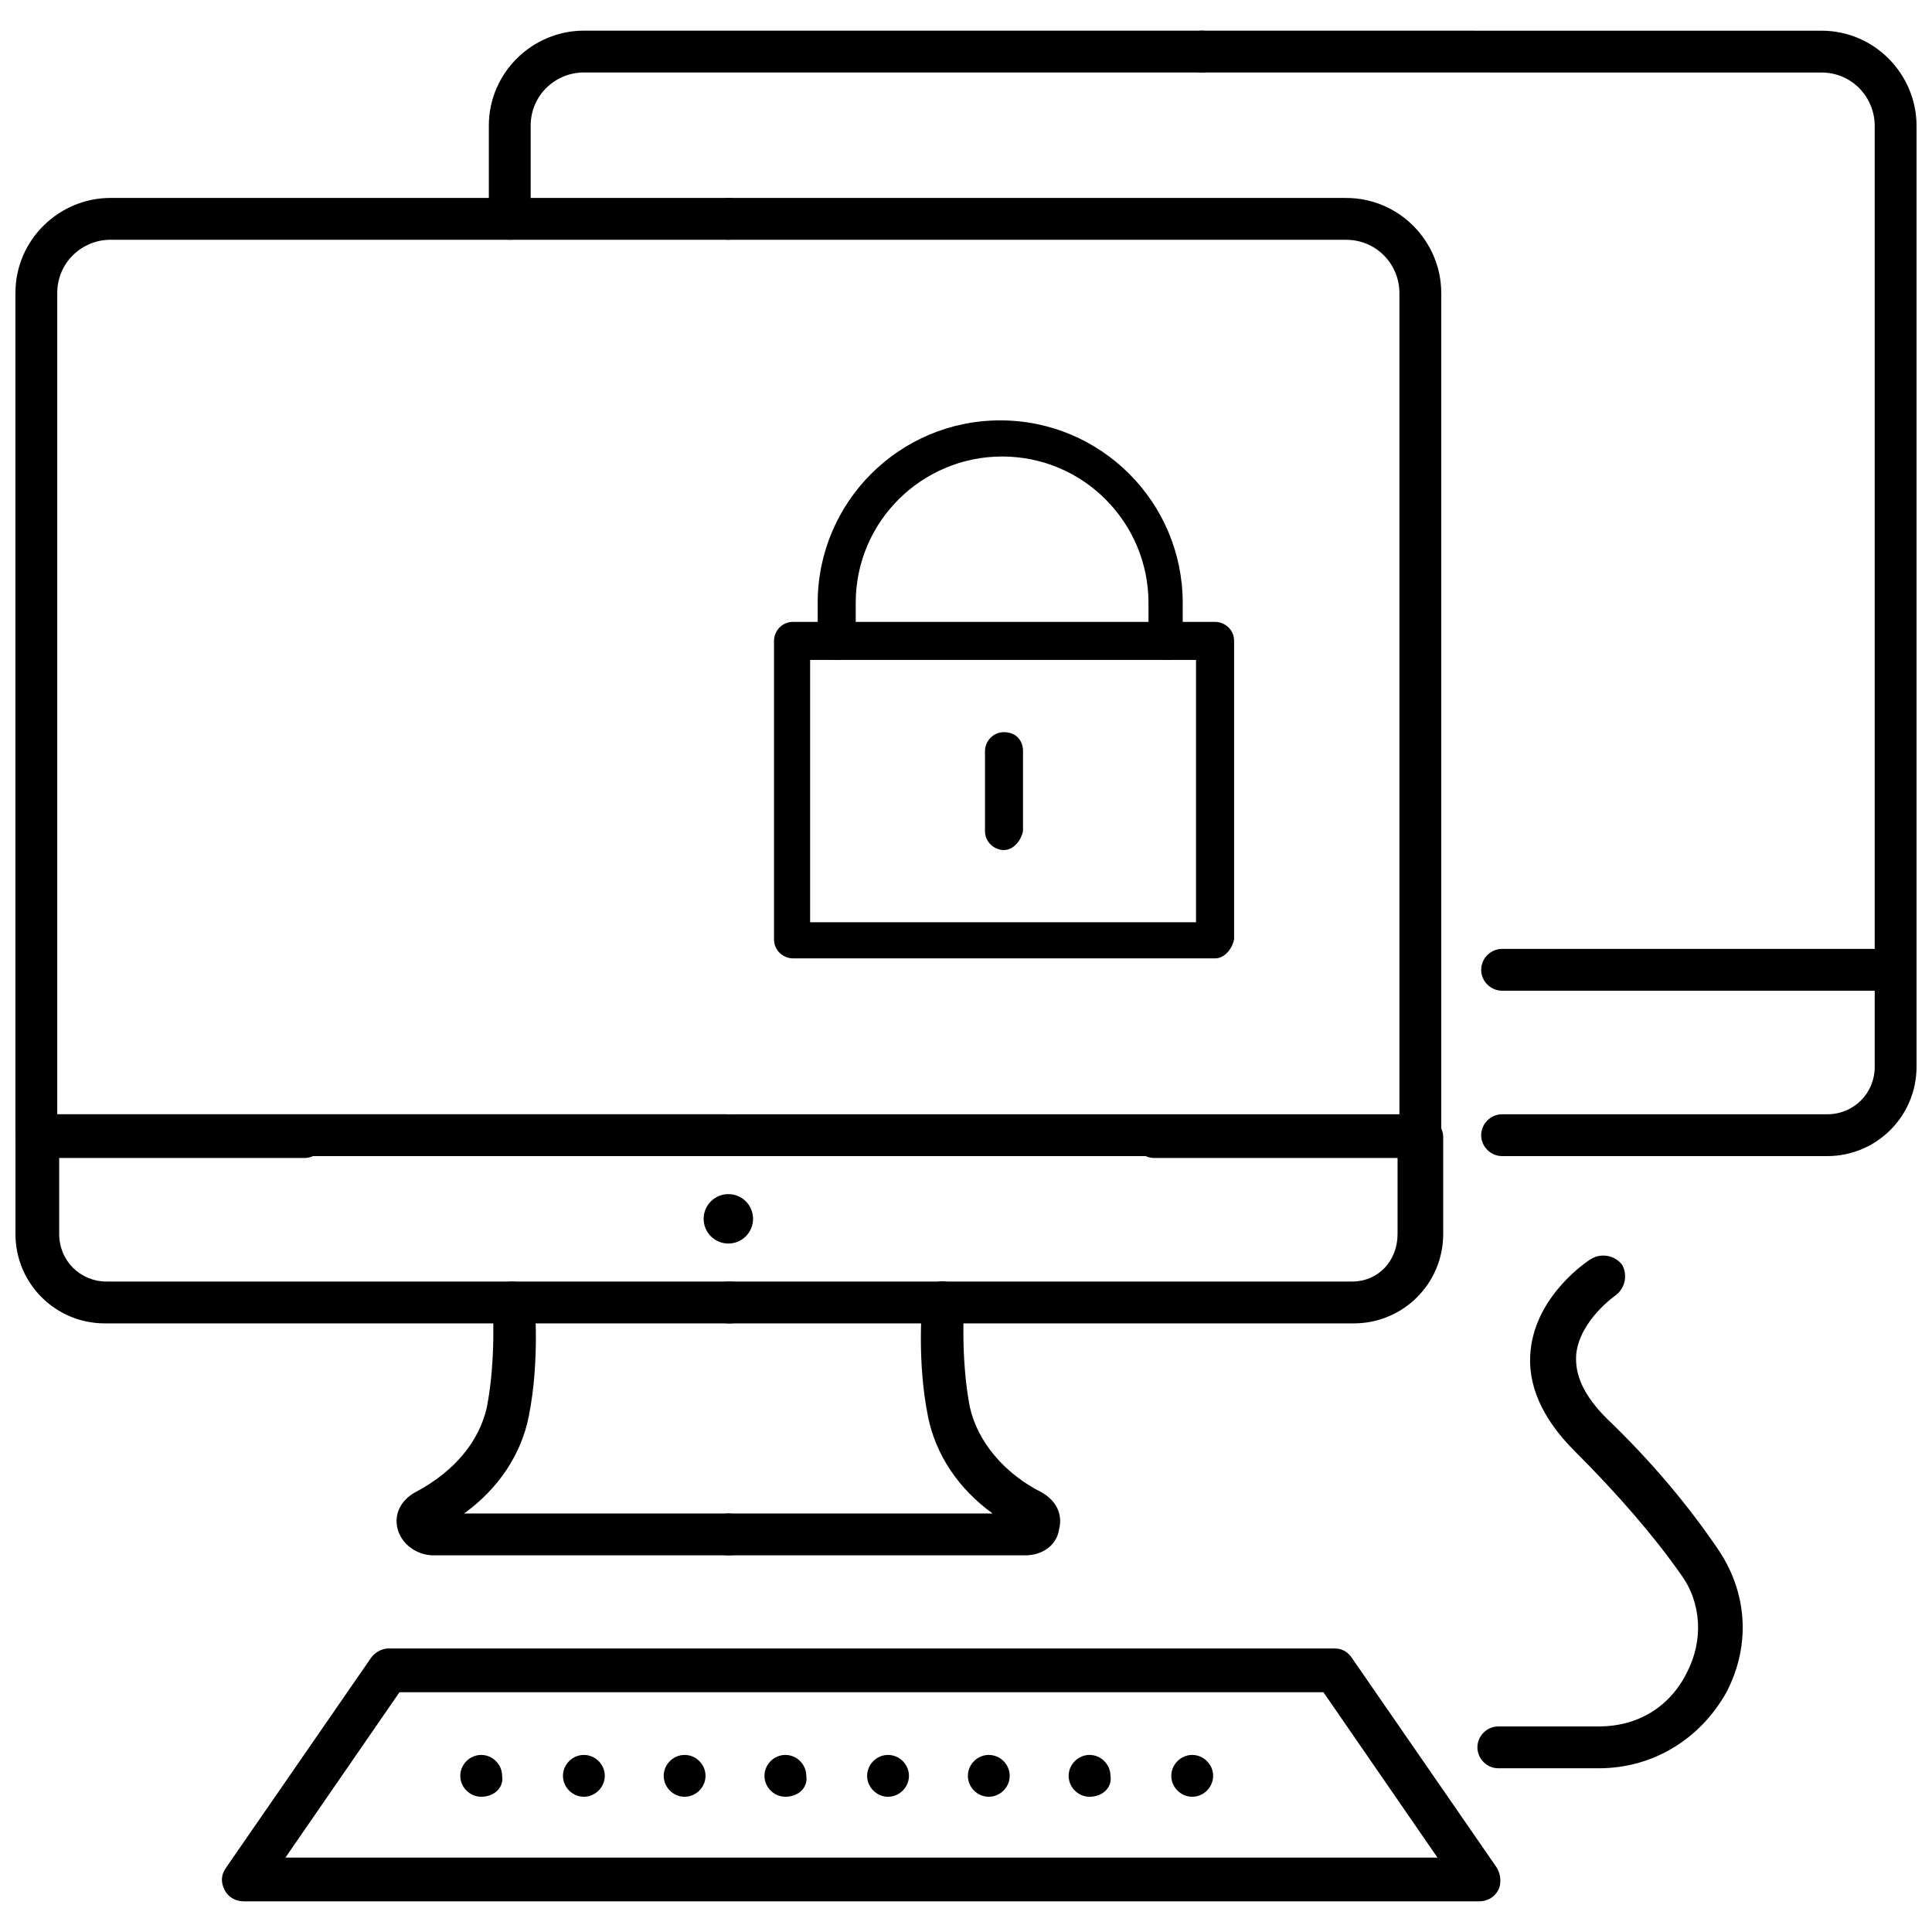
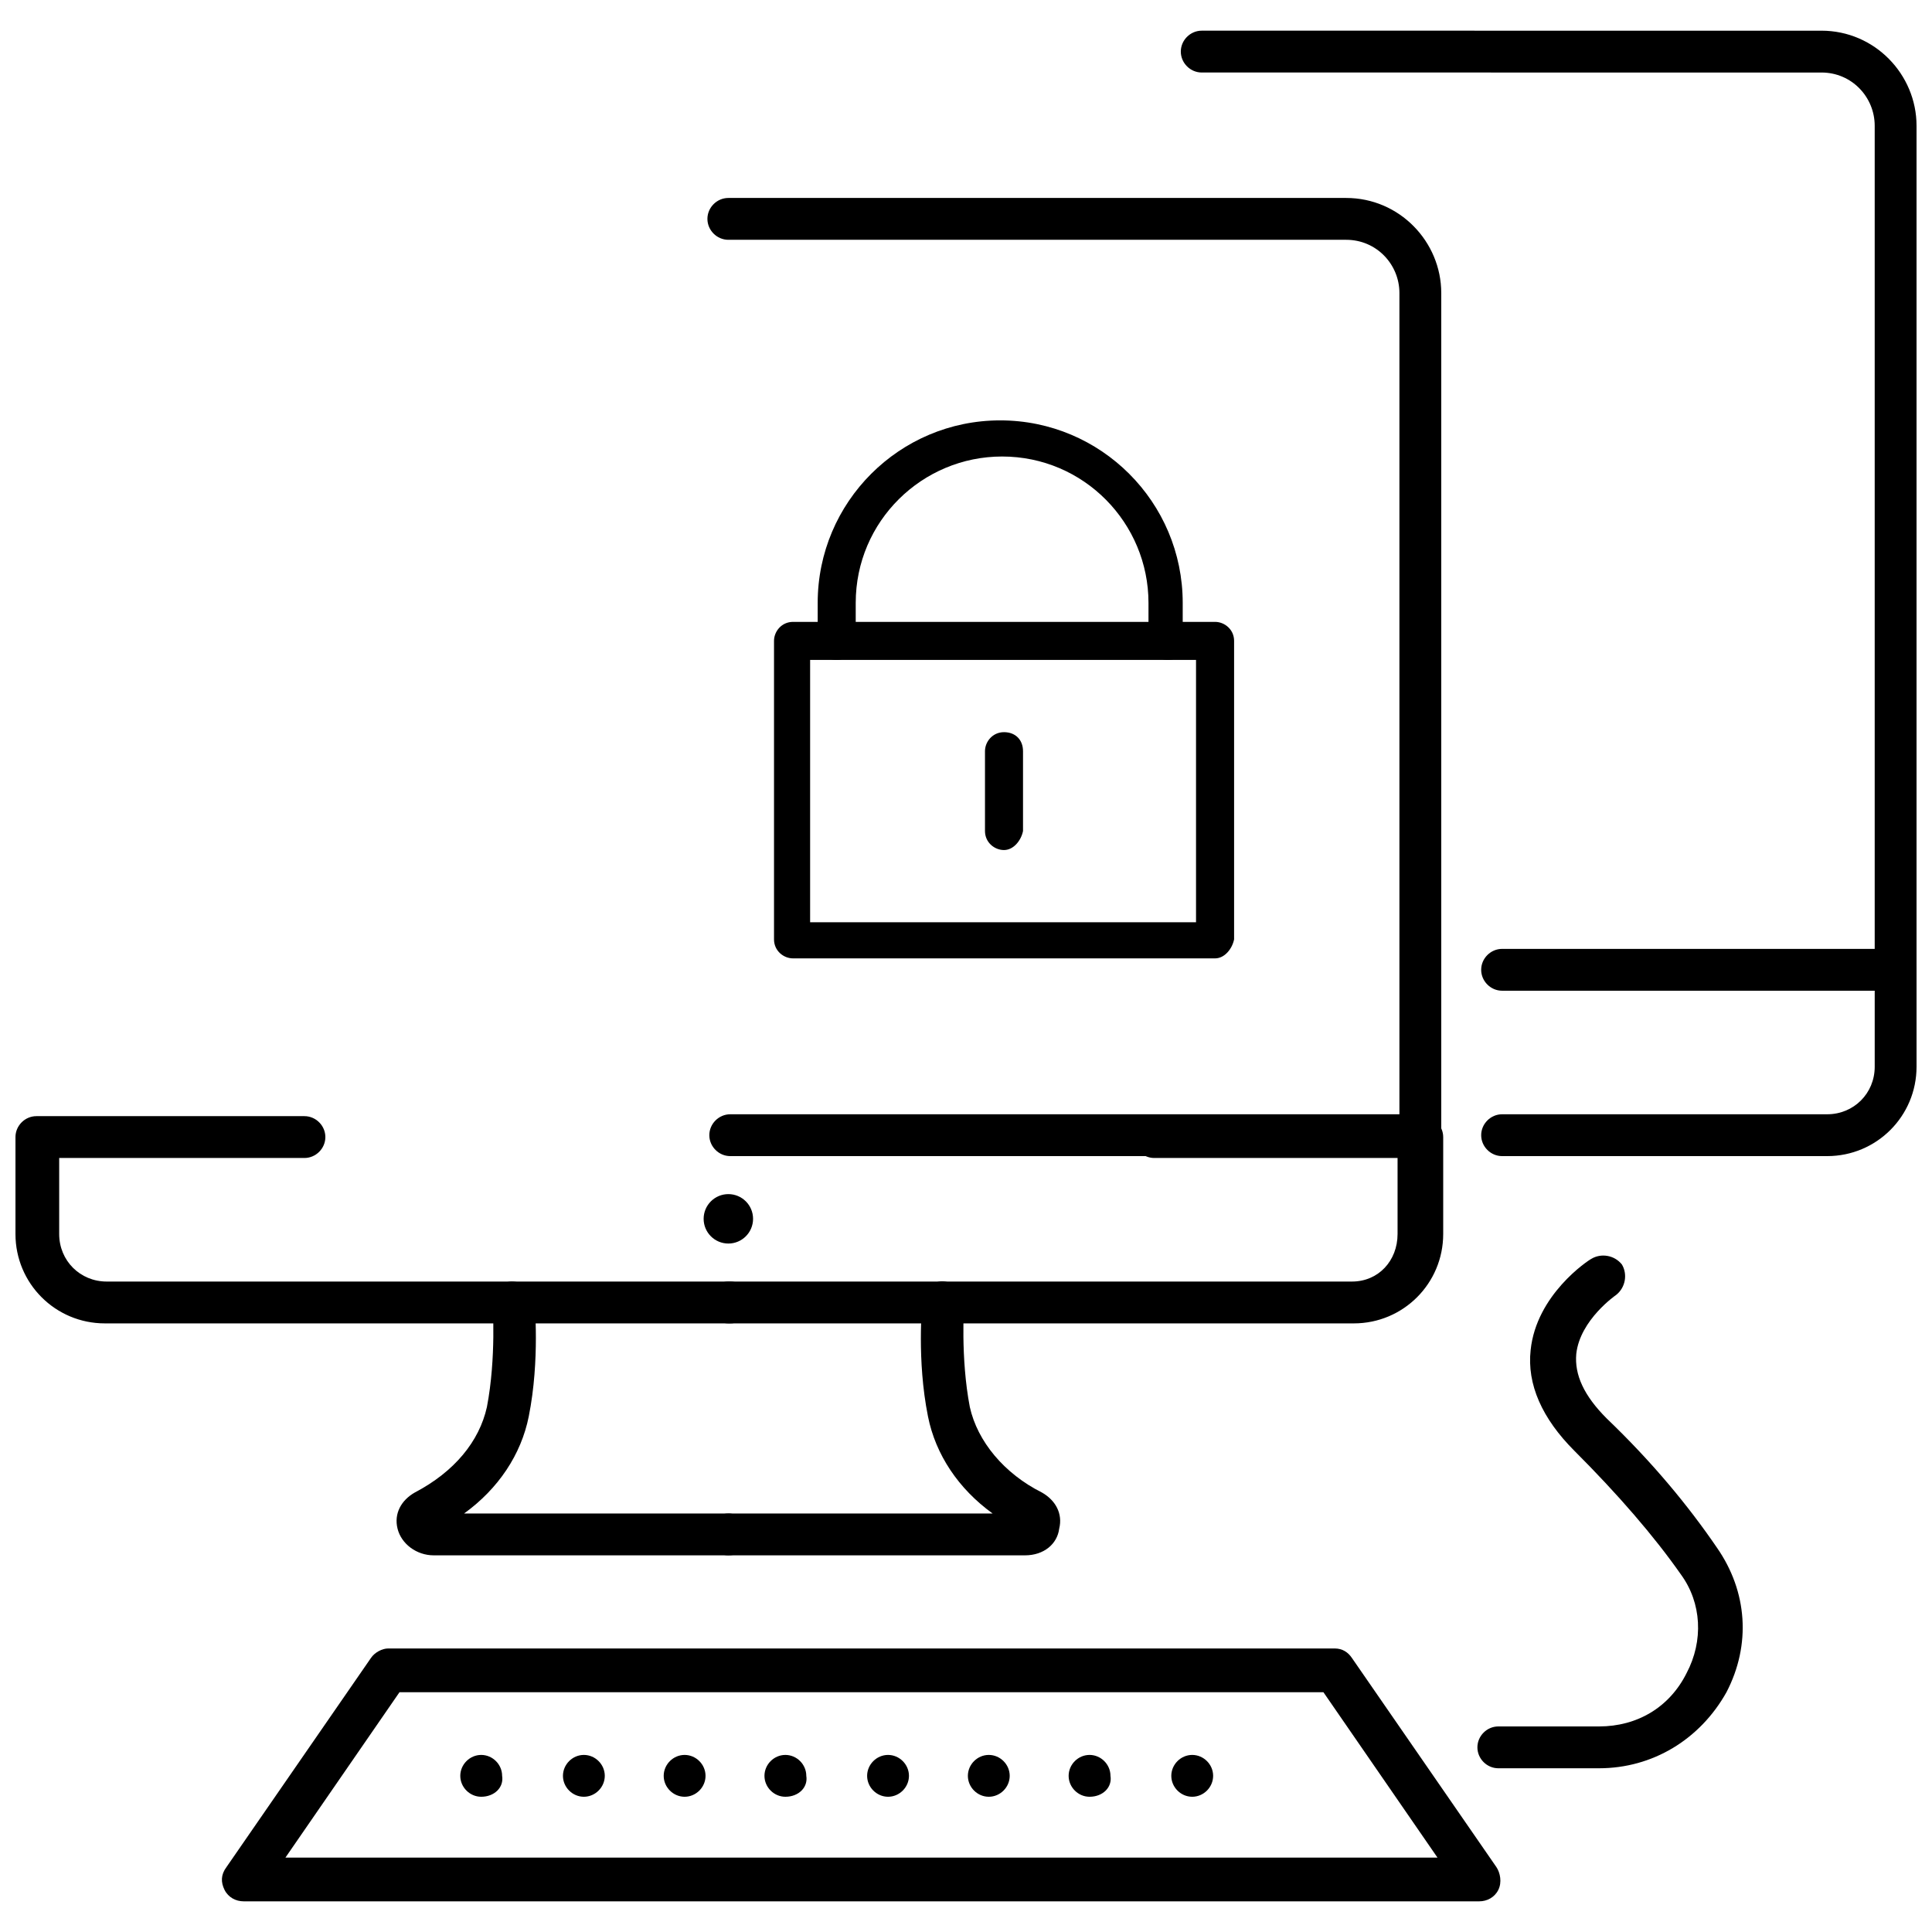
<svg xmlns="http://www.w3.org/2000/svg" width="800px" height="800px" version="1.1" viewBox="144 144 512 512">
  <defs>
    <clipPath id="d">
      <path d="m148.09 439h195.91v56h-195.91z" />
    </clipPath>
    <clipPath id="c">
-       <path d="m148.09 196h194.91v255h-194.91z" />
-     </clipPath>
+       </clipPath>
    <clipPath id="b">
      <path d="m536 395h115.9v56h-115.9z" />
    </clipPath>
    <clipPath id="a">
      <path d="m456 152h195.9v255h-195.9z" />
    </clipPath>
  </defs>
  <path d="m466 397.98h-111.84c-2.519 0-5.039-2.016-5.039-5.039v-79.098c0-2.519 2.016-5.039 5.039-5.039h111.85c2.519 0 5.039 2.016 5.039 5.039v79.098c-0.508 2.519-2.523 5.039-5.043 5.039zm-107.31-9.574h102.27v-69.523h-102.27z" />
  <path d="m453.4 318.89c-2.519 0-5.039-2.016-5.039-5.039v-10.078c0-21.16-17.129-38.793-38.793-38.793-21.16 0-38.793 17.129-38.793 38.793v10.078c0 2.519-2.016 5.039-5.039 5.039-3.023 0-5.039-2.016-5.039-5.039v-10.078c0-26.703 21.664-48.367 48.367-48.367s48.367 21.664 48.367 48.367v10.078c1.008 3.023-1.008 5.039-4.031 5.039z" />
  <path d="m410.07 369.27c-2.519 0-5.039-2.016-5.039-5.039v-21.16c0-2.519 2.016-5.039 5.039-5.039 3.023 0 5.039 2.016 5.039 5.039v21.16c-0.504 2.519-2.519 5.039-5.039 5.039z" />
  <path d="m337.02 556.18h-78.09c-4.535 0-8.566-3.023-9.574-7.055s1.008-7.559 4.535-9.574c10.578-5.543 17.129-13.602 19.145-22.672 2.519-13.098 1.512-27.207 1.512-27.207-0.504-3.023 2.016-6.047 5.039-6.047 3.023 0 6.047 2.016 6.047 5.039 0 0.504 1.512 15.617-1.512 30.73-2.016 10.078-8.062 19.145-17.129 25.695h70.031c3.023 0 5.543 2.519 5.543 5.543 0.496 3.027-2.019 5.547-5.547 5.547z" />
  <g clip-path="url(#d)">
    <path d="m337.53 494.71h-165.75c-13.098 0-23.68-10.578-23.68-23.68v-25.695c0-3.023 2.519-5.543 5.543-5.543h71.039c3.023 0 5.543 2.519 5.543 5.543 0 3.023-2.519 5.543-5.543 5.543h-64.996v20.152c0 7.055 5.543 12.594 12.594 12.594h165.25c3.023 0 5.543 2.519 5.543 5.543s-2.516 5.543-5.539 5.543z" />
  </g>
  <g clip-path="url(#c)">
    <path d="m337.02 450.38h-183.39c-3.023 0-5.543-2.519-5.543-5.543v-223.19c0-14.105 11.586-25.191 25.191-25.191h163.74c3.023 0 5.543 2.519 5.543 5.543s-2.519 5.543-5.543 5.543h-163.74c-7.559 0-14.105 6.047-14.105 14.105v217.64h177.34c3.023 0 5.543 2.519 5.543 5.543 1.004 3.023-1.512 5.543-5.039 5.543z" />
  </g>
  <path d="m415.62 556.18h-78.594c-3.023 0-5.543-2.519-5.543-5.543 0-3.023 2.519-5.543 5.543-5.543h70.031c-9.07-6.551-15.113-15.617-17.129-25.695-3.023-15.113-1.512-29.727-1.512-30.73 0.504-3.023 3.023-5.543 6.047-5.039 3.023 0.504 5.543 3.023 5.039 6.047 0 0-1.008 14.105 1.512 27.207 2.016 9.07 9.07 17.633 19.145 22.672 3.527 2.016 5.543 5.543 4.535 9.574-0.512 4.027-4.035 7.051-9.074 7.051z" />
  <path d="m343.57 467c0 3.617-2.93 6.551-6.547 6.551-3.617 0-6.551-2.934-6.551-6.551 0-3.617 2.934-6.547 6.551-6.547 3.617 0 6.547 2.93 6.547 6.547" />
  <path d="m502.78 494.71h-165.75c-3.023 0-5.543-2.519-5.543-5.543s2.519-5.543 5.543-5.543h165.25c7.055 0 12.09-5.543 12.09-12.594v-20.152h-64.488c-3.023 0-5.543-2.519-5.543-5.543 0-3.023 2.519-5.543 5.543-5.543l71.039 0.004c3.023 0 5.543 2.519 5.543 5.543v25.695c-0.004 13.094-10.582 23.676-23.68 23.676z" />
  <path d="m520.91 450.38h-183.39c-3.023 0-5.543-2.519-5.543-5.543 0-3.023 2.519-5.543 5.543-5.543h177.34v-217.64c0-7.559-6.047-14.105-14.105-14.105h-163.74c-3.023 0-5.543-2.519-5.543-5.543s2.519-5.543 5.543-5.543h163.74c14.105 0 25.191 11.586 25.191 25.191v223.19c0.5 3.023-2.016 5.543-5.039 5.543z" />
  <g clip-path="url(#b)">
    <path d="m628.22 450.38h-86.148c-3.023 0-5.543-2.519-5.543-5.543 0-3.023 2.519-5.543 5.543-5.543h86.152c7.055 0 12.594-5.543 12.594-12.594v-25.695c0-3.023 2.519-5.543 5.543-5.543 3.023 0 5.543 2.519 5.543 5.543v25.695c-0.004 13.102-10.582 23.68-23.684 23.68z" />
  </g>
  <g clip-path="url(#a)">
    <path d="m646.36 406.55h-104.29c-3.023 0-5.543-2.519-5.543-5.543 0-3.023 2.519-5.543 5.543-5.543h98.746v-218.14c0-7.559-6.047-14.105-14.105-14.105l-164.24-0.004c-3.023 0-5.543-2.519-5.543-5.543 0-3.023 2.519-5.543 5.543-5.543l164.24 0.004c14.105 0 25.191 11.586 25.191 25.191v223.19c0 3.523-2.519 6.043-5.539 6.043z" />
  </g>
-   <path d="m279.09 207.54c-3.023 0-5.543-2.519-5.543-5.543v-24.684c0-14.105 11.586-25.191 25.191-25.191h163.74c3.023 0 5.543 2.519 5.543 5.543 0 3.023-2.519 5.543-5.543 5.543l-163.74-0.004c-7.559 0-14.105 6.047-14.105 14.105v24.184c-0.004 3.527-2.523 6.047-5.543 6.047z" />
  <path d="m536.03 647.87h-327.48c-2.016 0-4.031-1.008-5.039-3.023-1.008-2.016-1.008-4.031 0.504-6.047l38.289-55.418c1.008-1.512 3.023-2.519 4.535-2.519h250.9c2.016 0 3.527 1.008 4.535 2.519l38.289 55.418c1.008 1.512 1.512 4.031 0.504 6.047-1.008 2.016-3.023 3.023-5.039 3.023zm-316.39-11.586h305.31l-30.23-43.832h-244.85z" />
  <path d="m459.95 620.16c-3.023 0-5.543-2.519-5.543-5.543 0-3.023 2.519-5.543 5.543-5.543s5.543 2.519 5.543 5.543c-0.004 3.023-2.519 5.543-5.543 5.543zm-27.207 0c-3.023 0-5.543-2.519-5.543-5.543 0-3.023 2.519-5.543 5.543-5.543 3.023 0 5.543 2.519 5.543 5.543 0.504 3.023-2.016 5.543-5.543 5.543zm-26.703 0c-3.023 0-5.543-2.519-5.543-5.543 0-3.023 2.519-5.543 5.543-5.543 3.023 0 5.543 2.519 5.543 5.543 0 3.023-2.519 5.543-5.543 5.543zm-26.699 0c-3.023 0-5.543-2.519-5.543-5.543 0-3.023 2.519-5.543 5.543-5.543s5.543 2.519 5.543 5.543c-0.004 3.023-2.523 5.543-5.543 5.543zm-27.207 0c-3.023 0-5.543-2.519-5.543-5.543 0-3.023 2.519-5.543 5.543-5.543 3.023 0 5.543 2.519 5.543 5.543 0.504 3.023-2.016 5.543-5.543 5.543zm-26.703 0c-3.023 0-5.543-2.519-5.543-5.543 0-3.023 2.519-5.543 5.543-5.543 3.023 0 5.543 2.519 5.543 5.543 0 3.023-2.519 5.543-5.543 5.543zm-26.699 0c-3.023 0-5.543-2.519-5.543-5.543 0-3.023 2.519-5.543 5.543-5.543s5.543 2.519 5.543 5.543c-0.004 3.023-2.523 5.543-5.543 5.543zm-27.207 0c-3.023 0-5.543-2.519-5.543-5.543 0-3.023 2.519-5.543 5.543-5.543 3.023 0 5.543 2.519 5.543 5.543 0.504 3.023-2.016 5.543-5.543 5.543z" />
  <path d="m567.77 612.61h-26.699c-3.023 0-5.543-2.519-5.543-5.543s2.519-5.543 5.543-5.543h26.703c10.078 0 18.641-5.039 23.176-14.105 4.535-8.566 4.031-18.641-1.512-26.199-7.055-10.078-16.625-21.16-28.215-32.746-8.566-8.566-12.594-17.633-11.586-26.703 1.512-14.609 15.113-23.68 16.121-24.184 2.519-1.512 6.047-1.008 8.062 1.512 1.512 2.519 1.008 6.047-1.512 8.062 0 0-9.574 6.551-10.578 15.617-0.504 5.543 2.016 11.082 8.062 17.129 12.09 11.586 21.664 23.176 29.223 34.258 8.062 11.586 9.07 25.695 2.519 38.289-7.062 12.602-19.656 20.156-33.766 20.156z" />
</svg>